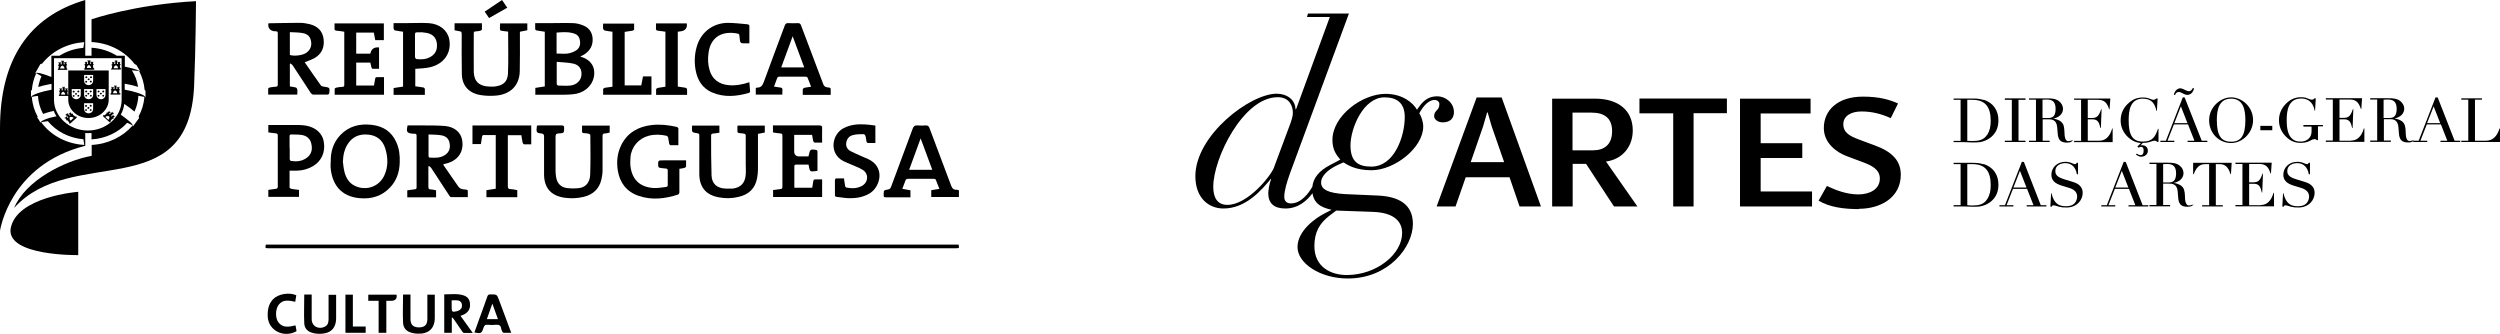
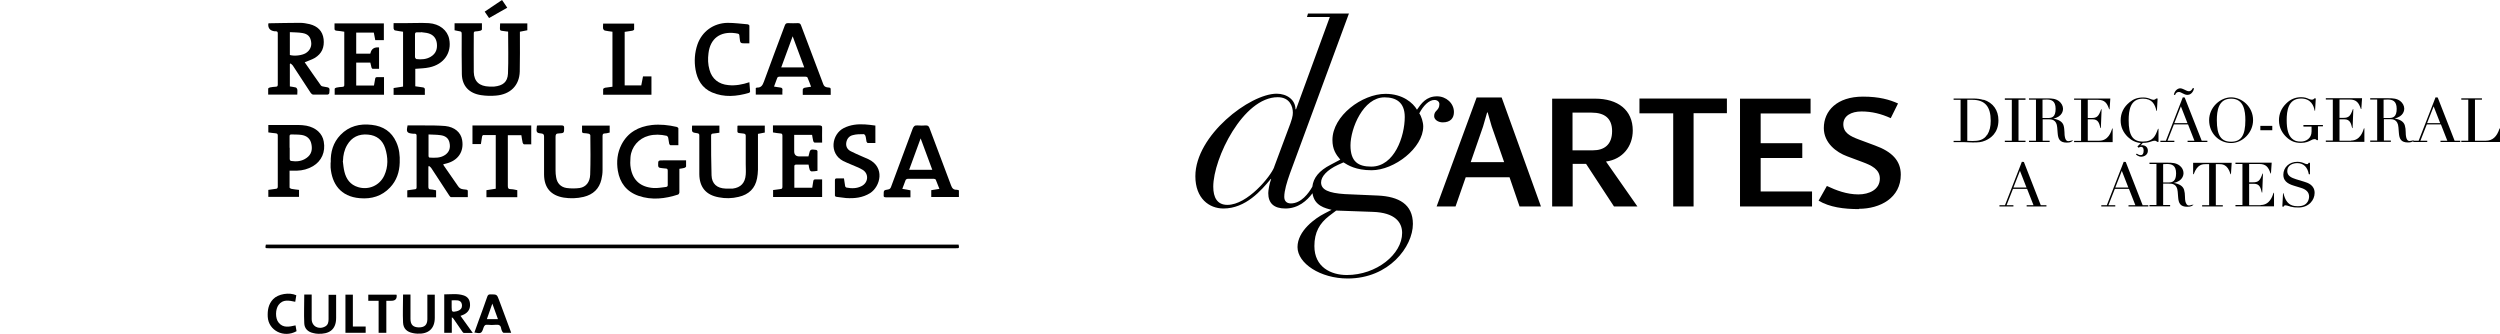
<svg xmlns="http://www.w3.org/2000/svg" id="Layer_1" viewBox="0 0 171.81 22.96">
  <path d="M138.37,12.89l.45-1.15,.45,1.15h-.9Zm.71-1.76h0s-.13-.01-.13-.01l-1.16,2.98h-.38v.09h.96v-.09h-.47l.44-1.12h.97l.44,1.12h-.47v.09h1.36v-.09h-.39l-1.16-2.97Z" />
-   <path d="M142.42,12.49l-.56-.17c-.31-.1-.61-.22-.61-.56,0-.44,.43-.55,.69-.55,.42,0,.71,.28,.79,.76h0s.08,.01,.08,.01v-.79h-.09c-.04,.08-.05,.09-.11,.09-.06,0-.11-.02-.18-.05-.11-.05-.25-.11-.49-.11-.55,0-.96,.38-.96,.89,0,.37,.22,.6,.72,.75l.49,.15c.38,.11,.56,.31,.56,.6,0,.11-.04,.66-.74,.66h0c-.31,0-.82,0-1.02-.89h-.03s-.05,.92-.05,.92h.1c.02-.06,.04-.09,.11-.09,.07,0,.17,.03,.26,.06,.03,0,.06,.02,.09,.03,.2,.05,.31,.06,.55,.06,.72,0,1.11-.52,1.11-1,0-.55-.48-.7-.71-.77" />
  <path d="M155.37,14.1h-.8v-1.47h.33c.4,0,.46,.28,.54,.6h0s.03,0,.03,0l.05-1.3h-.03c-.17,.49-.29,.6-.66,.6h-.26v-1.26h.7c.47,0,.63,.23,.77,.65h.03s.05-.74,.05-.74h-2.49v.09h.48v2.82h-.48v.09h2.65v-.93h-.03c-.08,.25-.27,.84-.89,.84" />
-   <path d="M136.57,13.68c-.24,.39-.62,.44-1,.44-.12,0-.24,0-.37-.02v-2.82s.05,0,.08,0c.08,0,.17,0,.27,0,.86,0,1.26,.46,1.26,1.44,0,.4-.07,.69-.24,.97m-.25-2.4c-.24-.07-.41-.1-.76-.1h-.24s-.02,0-.02,0c-.07,0-.15,0-.22,0h-.82v.09h.48v2.82h-.48v.09h.75l.56,.02c.4,0,.59-.01,.87-.13,.33-.14,.9-.5,.9-1.39,0-.7-.37-1.21-1.02-1.42" />
  <path d="M150.73,11.97h.03c.25-.69,.62-.69,.83-.69h.23v2.82h-.48v.09h1.42v-.09h-.48v-2.82h.23c.2,0,.58,0,.78,.69h.03s.05-.78,.05-.78h-2.65v.78Z" />
  <path d="M149.04,12.54h-.38v-1.26c.07,0,.17-.01,.27-.01,.31,0,.62,.08,.62,.64s-.26,.63-.52,.63m1.54,1.56c-.05,.01-.09,.02-.13,.02-.16,0-.21-.14-.25-.27-.02-.08-.03-.21-.03-.33,0-.17-.02-.34-.06-.47-.07-.25-.31-.41-.71-.48,.64-.13,.67-.58,.67-.67,0-.2-.1-.4-.28-.53-.23-.17-.48-.19-.82-.19h-.21s0,0,0,0c-.07,0-.13,0-.2,0h-.83v.09h.48v2.82h-.48v.09h1.42v-.09h-.48v-1.47h.41c.18,0,.55,0,.59,.55l.03,.38c.03,.42,.15,.66,.63,.66,.24,0,.32-.06,.39-.11l.04-.03h-.05s-.09,.01-.13,.02" />
  <path d="M158.36,12.49l-.56-.17c-.31-.1-.61-.22-.61-.56,0-.44,.43-.55,.69-.55,.42,0,.71,.28,.79,.76h0s.08,.01,.08,.01v-.79h-.09c-.04,.08-.05,.09-.11,.09-.06,0-.11-.02-.18-.05-.11-.05-.25-.11-.49-.11-.55,0-.96,.38-.96,.89,0,.37,.22,.6,.72,.75l.49,.15c.37,.11,.56,.31,.56,.6,0,.11-.04,.66-.74,.66h0c-.31,0-.82,0-1.02-.89h-.03s-.05,.92-.05,.92h.1c.02-.06,.04-.09,.11-.09,.07,0,.17,.03,.26,.06,.03,0,.06,.02,.09,.03,.2,.05,.31,.06,.55,.06,.72,0,1.11-.52,1.11-1,0-.55-.48-.7-.71-.77" />
  <path d="M145.37,12.89l.45-1.15,.45,1.15h-.9Zm.71-1.76h0s-.13-.01-.13-.01l-1.16,2.98h-.38v.09h.96v-.09h-.47l.44-1.12h.97l.44,1.12h-.47v.09h1.36v-.09h-.39l-1.16-2.97Z" />
  <path d="M145.19,8.83h-.03c-.08,.25-.27,.84-.89,.84h-.79v-1.47h.33c.4,0,.46,.28,.54,.6h0s.03,0,.03,0l.05-1.29h-.03c-.17,.49-.29,.6-.66,.6h-.26v-1.25h.7c.47,0,.63,.23,.77,.65h.03s.05-.74,.05-.74h-2.49v.09h.48v2.82h-.48v.09h2.65v-.93Z" />
  <path d="M140.38,6.85c.07,0,.17-.01,.27-.01,.31,0,.62,.07,.62,.64s-.26,.63-.52,.63h-.38v-1.26Zm0,1.35h.41c.18,0,.55,0,.59,.56l.03,.38c.03,.42,.15,.66,.63,.66,.24,0,.32-.06,.38-.11l.05-.04h-.06s-.09,.02-.13,.03c-.05,0-.09,.02-.13,.02-.16,0-.21-.14-.24-.27-.02-.08-.03-.2-.03-.33-.01-.17-.02-.34-.06-.47-.07-.25-.31-.41-.71-.48,.64-.13,.67-.58,.67-.67,0-.2-.11-.4-.28-.53-.23-.17-.48-.19-.82-.19h-.21s0,0,0,0c-.07,0-.13,0-.2,0h-.83v.09h.48v2.82h-.48v.09h1.42v-.09h-.48v-1.47Z" />
  <polygon points="139.2 9.67 138.72 9.67 138.72 6.86 139.2 6.86 139.2 6.76 137.78 6.76 137.78 6.86 138.26 6.86 138.26 9.67 137.78 9.67 137.78 9.76 139.2 9.76 139.2 9.67" />
  <path d="M136.57,9.25c-.24,.39-.62,.44-1,.44-.12,0-.24,0-.37-.01v-2.82s.05,0,.08,0c.08,0,.17,0,.27,0,.86,0,1.26,.46,1.26,1.44,0,.4-.07,.69-.24,.97m-.25-2.4c-.24-.07-.41-.1-.76-.1h-.24s-.02,0-.02,0c-.08,0-.15,0-.22,0h-.82v.09h.48v2.82h-.48v.09h.75l.56,.02c.4,0,.59-.01,.87-.13,.33-.14,.9-.5,.9-1.39,0-.7-.37-1.21-1.02-1.42" />
  <path d="M171.78,8.83c-.19,.58-.49,.84-.94,.84h-.75v-2.82h.48v-.09h-1.42v.09h.48v2.82h-.48v.09h2.66v-.93h-.03Z" />
  <path d="M166.8,8.46l.45-1.15,.45,1.15h-.9Zm-2.61-.35h-.38v-1.26c.07,0,.17-.01,.28-.01,.31,0,.62,.08,.62,.64s-.26,.63-.52,.63m3.32-1.41h0s-.13-.01-.13-.01l-1.16,2.98h-.34v-.02s-.02,0-.02,0c-.05,0-.09,.01-.13,.02-.05,0-.09,.02-.13,.02-.16,0-.21-.14-.24-.27-.02-.08-.03-.21-.03-.33,0-.17-.02-.34-.06-.47-.07-.25-.31-.41-.71-.48,.64-.13,.67-.58,.67-.67,0-.2-.11-.4-.28-.53-.23-.17-.48-.19-.82-.19h-.21s0,0,0,0c-.07,0-.13,0-.2,0h-.83v.09h.48v2.82h-.48v.09h1.42v-.09h-.48v-1.47h.41c.18,0,.55,0,.59,.56l.03,.38c.03,.42,.15,.66,.63,.66,.21,0,.3-.05,.36-.09v.06h.96v-.09h-.47l.44-1.12h.97l.44,1.12h-.47v.09h1.36v-.09h-.39l-1.16-2.97Z" />
  <path d="M149.49,6.5c.03-.08,.1-.18,.25-.18,.08,0,.15,.04,.23,.08l.04,.02c.1,.05,.19,.1,.32,.1,.32,0,.44-.35,.45-.44v-.02s-.09,0-.09,0h0s-.08,.21-.26,.21c-.09,0-.19-.05-.29-.1l-.04-.02c-.09-.04-.18-.08-.27-.08-.17,0-.38,.16-.43,.43v.02s.09,0,.09,0h0Z" />
  <path d="M153.33,6.78c.88,0,.98,.85,.98,1.48,0,1.05-.29,1.48-.98,1.48s-.98-.43-.98-1.48c0-.63,.1-1.48,.98-1.48m0,3.05c.8,0,1.51-.73,1.51-1.57,0-.94-.78-1.57-1.51-1.57s-1.51,.67-1.51,1.57,.68,1.57,1.51,1.57" />
  <path d="M147.14,9.82l-.25,.25,.08,.08h.01s.08-.06,.16-.06c.12,0,.18,.09,.18,.26,0,.21-.07,.31-.2,.31-.13,0-.21-.06-.27-.1h-.01s-.05,.07-.05,.07h.01s.18,.14,.34,.14c.23,0,.47-.14,.47-.41,0-.31-.27-.38-.37-.38-.05,0-.1,0-.14,.02l.16-.18h.01c.26,0,.44-.05,.58-.1,.09-.03,.16-.05,.22-.05,.1,0,.14,.04,.18,.08h0s.09,0,.09,0v-.9h-.03s-.02,.04-.03,.07c-.15,.4-.3,.81-1.01,.81s-.98-.44-.98-1.46c0-.69,.11-1.49,.98-1.49,.64,0,.83,.4,.93,.84h.03s.05-.85,.05-.85h-.1s-.07,.09-.18,.09c-.07,0-.14-.03-.22-.06-.12-.05-.27-.1-.49-.1-.44,0-.69,.13-.93,.32-.41,.33-.62,.75-.62,1.26,0,.44,.17,.82,.5,1.14,.25,.24,.55,.38,.88,.41" />
  <path d="M158.31,8.7h.55v.33c0,.48-.38,.7-.73,.7-.29,0-.44-.05-.61-.2-.25-.22-.37-.63-.37-1.27s.1-1.49,.99-1.49c.69,0,.88,.52,.93,.84h.03s.05-.85,.05-.85h-.1c-.04,.05-.07,.09-.18,.09-.08,0-.14-.03-.22-.06-.11-.05-.25-.11-.51-.11-.39,0-.73,.14-1.02,.43-.33,.32-.5,.71-.5,1.16,0,.54,.27,.92,.5,1.14,.3,.29,.6,.41,1.01,.41,.34,0,.54-.1,.69-.18,.09-.05,.17-.08,.24-.08,.08,0,.1,.01,.16,.07h0s.08,0,.08,0v-.95h.34v-.09h-1.34v.09Z" />
  <rect x="155.34" y="8.65" width=".82" height=".3" />
  <path d="M149.88,7.31l.45,1.15h-.9l.45-1.15Zm-.45,2.36h-.47l.44-1.12h.97l.44,1.12h-.47v.09h1.36v-.09h-.39l-1.17-2.97h0s-.13-.01-.13-.01l-1.16,2.98h-.38v.09h.96v-.09Z" />
  <path d="M161.58,9.67h-.8v-1.47h.33c.4,0,.46,.28,.54,.6h0s.03,0,.03,0l.05-1.3h-.03c-.17,.49-.29,.6-.66,.6h-.26v-1.26h.7c.47,0,.63,.23,.77,.65h.03s.05-.74,.05-.74h-2.49v.09h.48v2.82h-.48v.09h2.65v-.93h-.03c-.08,.25-.27,.84-.89,.84" />
  <path d="M91.83,14.47l-.5,.38c-.64,.5-1,1.11-1,2.06,0,1.45,1.14,1.99,2.23,1.99,2.04,0,3.8-1.43,3.8-2.89,0-.73-.48-1.4-2.02-1.45l-2.52-.09Zm.98-4.48c0,1.13,.54,1.46,1.43,1.46,1.59,0,2.3-2.08,2.3-3.41,0-1.02-.61-1.35-1.39-1.35-1.46,0-2.34,2.13-2.34,3.31m-.11-9.06l-4.05,10.98c-.21,.59-.39,1.18-.39,1.61,0,.28,.16,.45,.45,.45,.71,0,1.22-.69,1.48-1.15,.07-.61,.46-1.1,1.26-1.51l.66-.35c-.3-.35-.54-.71-.54-1.35,0-1.66,2.04-3.17,3.65-3.17,1.18,0,1.89,.62,2.16,1.09,.29-.42,.63-.92,1.38-.92,.62,0,1.16,.47,1.16,1.08,0,.41-.23,.71-.77,.71-.32,0-.59-.19-.59-.43,0-.42,.36-.36,.36-.83,0-.14-.12-.28-.34-.28-.38,0-.77,.4-1.04,.92,.14,.19,.27,.61,.27,.9,0,1.47-1.98,3.01-3.55,3.01-1.09,0-1.63-.35-1.93-.54l-.38,.17c-.75,.35-1.16,.8-1.16,1.21,0,.5,.52,.73,1.63,.8l2.29,.1c1.41,.07,2.39,.59,2.39,1.95,0,1.56-1.64,3.75-4.48,3.75-1.88,0-3.45-1.04-3.45-2.16s1.23-1.99,1.84-2.3l.5-.26c-.43-.11-1.19-.27-1.31-1.14-.38,.51-.98,1.05-1.86,1.05-.79,0-1.18-.36-1.18-1.06,0-.16,.07-.64,.2-.97h-.03c-.64,.78-1.72,2.03-3.25,2.03-.98,0-1.93-.69-1.93-2.22,0-2.81,3.75-5.67,5.59-5.67,.71,0,1.29,.43,1.29,1.07h.04l2.32-6.34h-1.57l.07-.24h2.84Zm-5.14,10.55l.95-2.55c.29-.74,.34-.97,.34-1.2,0-.4-.2-1.06-1.04-1.06-2.38,0-4.43,4.21-4.43,6.15,0,.74,.27,1.25,.97,1.25,1.38,0,2.98-1.96,3.22-2.6" />
  <path d="M108.07,10.33v-2.59h1.31c.88,0,1.41,.38,1.41,1.27,0,.95-.56,1.32-1.31,1.32h-1.41Zm-1.41,3.86h1.42v-2.93h.92l1.92,2.93h1.61l-2.16-3.09c1.15-.15,1.84-1.05,1.84-2.13,0-1.41-1.02-2.19-2.59-2.19h-2.95v7.41Zm-7.93,0h1.3l.7-2.01h3.01l.69,2.01h1.47l-2.7-7.49h-1.72l-2.75,7.49Zm2.34-3.04l.85-2.45,.28-.97h.04l.27,.94,.86,2.47h-2.3Zm13.91,3.04h1.41V7.78h2.29v-1.01h-6.01v1.02h2.32v6.39Zm4.6,0h4.95v-1.03h-3.53v-2.3h2.86v-1.02h-2.86v-2.04h3.43v-1.02h-4.85v7.41Zm8.17,.16c1.46,0,2.88-.75,2.88-2.35,0-.96-.61-1.58-1.77-2l-1.1-.41c-.62-.23-1.08-.47-1.08-1.05s.54-.88,1.25-.88,1.35,.16,2.01,.46l.5-1.01c-.58-.26-1.29-.47-2.41-.47-1.78,0-2.69,.97-2.69,2.16,0,1.02,.86,1.67,1.6,1.94l1.07,.4c.59,.22,1.18,.49,1.18,1.13,0,.77-.75,1.09-1.47,1.09-.81,0-1.53-.28-2.17-.58l-.57,1.01c.76,.45,1.72,.58,2.78,.58" />
  <path d="M18.27,16.81h47.61c.05,.25,.04,.25-.19,.25H18.46c-.24,0-.24,0-.19-.25" />
-   <path d="M38.26,3.68c.26,0,.51,.03,.75,0,.21-.03,.42-.11,.59-.22,.26-.17,.31-.45,.24-.74-.05-.26-.24-.39-.49-.45-.36-.09-.72-.06-1.1-.03v1.45Zm0,.57c0,.55,0,1.04,0,1.53,0,.03,.07,.1,.1,.1,.28,0,.56,.03,.84,0,.43-.05,.73-.35,.76-.72,.03-.41-.15-.7-.57-.79-.36-.08-.73-.08-1.13-.12m-1.47,2.28v-.49c.21-.03,.43-.07,.65-.1V2.18c-.18-.03-.35-.06-.52-.08-.12-.01-.15-.07-.14-.17,0-.11,0-.21,0-.34h.97c.55,0,1.11-.02,1.66,0,.24,.01,.49,.08,.7,.17,.42,.18,.62,.53,.62,.97,0,.48-.24,.82-.66,1.06-.03,.02-.06,.03-.09,.04-.03,.01-.05,.03-.1,.05,.05,.02,.07,.03,.1,.04,.65,.2,.97,.74,.83,1.38-.14,.65-.7,1.12-1.46,1.18-.4,.04-.8,.03-1.21,.03-.45,0-.9,0-1.37,0" />
  <path d="M29.45,9.23c0,.53,0,1.02,0,1.51,0,.03,.04,.09,.07,.09,.36,.02,.73,.04,1.05-.17,.32-.21,.4-.51,.32-.86-.07-.32-.3-.47-.62-.51-.26-.04-.53-.03-.83-.05m-1.44-.62c.37,0,.75,0,1.13,0,.49,0,.98,0,1.47,.04,.65,.07,1.07,.44,1.16,.96,.14,.8-.28,1.42-1.1,1.62-.06,.02-.12,.03-.2,.05,.02,.03,.03,.06,.04,.09,.32,.47,.65,.93,.97,1.4,.09,.14,.19,.21,.37,.23,.35,.05,.31-.02,.31,.34v.2c-.4,0-.78,0-1.15,0-.04,0-.1-.07-.13-.12-.41-.63-.82-1.26-1.23-1.88-.04-.06-.1-.1-.15-.14-.02,.01-.03,.02-.05,.03v.55c0,.28,0,.55,0,.83,0,.13,.02,.2,.18,.2,.11,0,.23,.04,.35,.06v.48h-1.98v-.48c.17-.02,.33-.05,.5-.07,.1,0,.14-.04,.14-.14,0-1.18,0-2.36,0-3.54,0-.09-.03-.14-.13-.14-.04,0-.08,0-.12,0-.42-.04-.47-.12-.37-.56" />
  <path d="M19.92,2.21v1.57c.31,.09,.82,.03,1.08-.12,.29-.17,.44-.47,.38-.8-.05-.33-.22-.53-.6-.59-.28-.05-.56-.04-.86-.06m0,2.2v1.53c.14,.02,.27,.04,.4,.07,.05,.01,.1,.08,.11,.13,.02,.11,0,.23,0,.36h-2c0-.13,0-.26,0-.4,0-.04,.07-.08,.12-.09,.13-.03,.26-.04,.4-.05,.1,0,.14-.04,.14-.15,0-1.17,0-2.35,0-3.52,0-.1-.04-.14-.14-.14-.03,0-.06,0-.09,0q-.47-.07-.42-.53s.03-.02,.04-.02c.71-.01,1.43-.03,2.14-.03,.22,0,.44,.04,.66,.09,.55,.14,.89,.47,.96,1.03,.06,.55-.11,1-.62,1.3-.21,.12-.45,.19-.68,.29,.36,.52,.73,1.06,1.11,1.59,.04,.06,.15,.08,.23,.09,.39,.06,.39,.06,.35,.44,0,.04-.07,.1-.11,.1-.33,0-.67,.01-1,0-.06,0-.13-.06-.17-.12-.41-.63-.82-1.26-1.23-1.88-.04-.06-.11-.1-.16-.14-.01,.01-.03,.02-.04,.04" />
  <path d="M23.56,11.07c.03,.24,.05,.49,.11,.73,.12,.5,.4,.9,.94,1.06,.73,.22,1.48-.11,1.8-.8,.28-.61,.26-1.25,.06-1.88-.18-.55-.58-.88-1.18-.93-.63-.06-1.12,.18-1.43,.71-.2,.34-.28,.71-.29,1.1m-.84,.1c-.02-.71,.16-1.36,.67-1.89,.58-.6,1.32-.79,2.15-.69,.79,.09,1.36,.47,1.68,1.18,.21,.45,.26,.93,.24,1.42-.02,.64-.21,1.23-.67,1.71-.56,.59-1.27,.8-2.07,.73-1.34-.11-1.92-1-2.01-2.11,0-.11,0-.22,0-.34" />
  <path d="M47.15,11.02c0,.15,0,.29,0,.42,0,.04-.07,.08-.12,.1-.1,.03-.22,.04-.34,.06v.74c0,.29,0,.58,0,.88,0,.05-.05,.14-.09,.15-.89,.29-1.8,.4-2.71,.09-.84-.29-1.29-.9-1.43-1.73-.1-.62-.04-1.23,.26-1.81,.43-.82,1.15-1.22,2.08-1.33,.57-.06,1.14,0,1.7,.13,.05,.01,.12,.07,.12,.1,0,.38,0,.76,0,1.16-.19,0-.37,0-.54,0-.03,0-.08-.06-.09-.1-.03-.14-.04-.28-.07-.42-.01-.05-.07-.12-.11-.13-.41-.09-.82-.11-1.23,0-.69,.18-1.19,.76-1.25,1.47-.02,.26-.03,.52,.02,.77,.15,.83,.68,1.29,1.56,1.35,.28,.02,.57-.04,.85-.07,.1-.01,.14-.06,.13-.16,0-.32,0-.64,0-.96,0-.11-.04-.15-.15-.15-.12,0-.23-.03-.35-.04-.12-.01-.16-.07-.16-.19,0-.33,0-.33,.35-.33h1.58Z" />
  <path d="M62.48,11.67h1.59c-.27-.74-.54-1.46-.8-2.16-.26,.7-.52,1.42-.79,2.16m3.42,1.41v.46h-1.9v-.47c.18-.03,.36-.06,.56-.09-.08-.21-.16-.42-.25-.63-.01-.03-.08-.06-.12-.06-.61,0-1.22,0-1.82,0-.04,0-.11,.04-.13,.08-.08,.2-.15,.4-.23,.61,.2,.03,.38,.06,.56,.1v.48h-.48c-.4,0-.81,0-1.21,0-.11,0-.17-.03-.15-.15,0-.01,0-.02,0-.03,0-.3,0-.31,.31-.36,.11-.02,.15-.07,.19-.16,.49-1.34,1-2.67,1.49-4.01,.07-.18,.15-.25,.35-.23,.18,.02,.38,.01,.56,0,.13,0,.19,.04,.24,.16,.49,1.32,1,2.64,1.49,3.96,.07,.19,.16,.31,.38,.3,.05,0,.1,.02,.16,.04" />
  <path d="M54.48,2.48c-.25,.69-.52,1.41-.79,2.15h1.58c-.27-.73-.54-1.46-.8-2.15m-1.27,3.47c.15,.02,.27,.05,.39,.06,.15,.01,.21,.07,.18,.21-.01,.09,0,.18,0,.28h-1.83v-.45s.06-.03,.08-.03c.3,.01,.39-.17,.48-.41,.47-1.29,.95-2.57,1.43-3.85,.05-.13,.1-.18,.25-.17,.22,.01,.43,.01,.65,0,.13,0,.18,.04,.22,.15,.51,1.35,1.02,2.7,1.53,4.05,.05,.12,.11,.18,.25,.21,.27,.04,.26-.01,.26,.29v.23h-1.92c0-.13-.01-.26,0-.38,0-.04,.08-.1,.13-.11,.13-.03,.27-.04,.44-.07-.08-.22-.16-.43-.25-.64-.01-.03-.09-.05-.13-.05-.6,0-1.2,0-1.81,0-.05,0-.12,.04-.13,.07-.08,.2-.15,.4-.23,.62" />
  <path d="M47.57,8.63h1.87v.49c-.15,.02-.29,.05-.44,.06-.09,0-.13,.05-.13,.14,0,.91,0,1.82,.03,2.73,.02,.58,.37,.89,.97,.91,.16,0,.33,.01,.49,0,.55-.07,.85-.39,.89-.96,.02-.24,0-.48,0-.72,0-.64,0-1.28,0-1.92,0-.1-.01-.16-.14-.18-.53-.07-.42,.03-.43-.49,0-.02,0-.03,.02-.06h1.86v.48c-.15,.03-.31,.06-.47,.09,0,.06,0,.12,0,.18,0,.77,0,1.53,0,2.29,0,.2-.03,.39-.06,.58-.13,.69-.56,1.12-1.27,1.28-.45,.11-.91,.12-1.36,.03-.89-.16-1.33-.7-1.34-1.59,0-.88,0-1.75,0-2.63,0-.09,0-.16-.12-.18-.4-.06-.4-.06-.38-.46,0-.03,0-.05,.02-.09" />
  <path d="M40.02,8.63h1.88v.48c-.1,.02-.21,.06-.33,.06-.13,0-.16,.06-.16,.18,0,.78,0,1.56,0,2.34,0,.22-.03,.44-.08,.65-.15,.63-.56,1.03-1.22,1.19-.46,.11-.92,.12-1.37,.05-.89-.15-1.34-.68-1.35-1.58,0-.87,0-1.74,0-2.61,0-.15-.04-.2-.2-.22-.33-.03-.35-.08-.29-.54,.04,0,.1-.01,.14-.01,.52,0,1.04,0,1.56,0,.13,0,.17,.04,.17,.16,0,.36,0,.37-.37,.39-.18,0-.22,.07-.22,.23,0,.77,0,1.54,0,2.31,0,.16,.01,.32,.04,.47,.06,.4,.31,.68,.72,.74,.29,.04,.61,.04,.9,0,.43-.07,.7-.4,.72-.92,.03-.9,.02-1.8,.01-2.7,0-.04-.06-.1-.11-.11-.11-.03-.22-.03-.33-.04-.1,0-.14-.05-.13-.15,0-.12,0-.23,0-.36" />
  <path d="M34.91,2.17s-.07,0-.11-.01c-.51-.09-.45,.06-.43-.55h1.87v.47c-.16,.03-.32,.06-.51,.1v.21c0,.84,.01,1.69-.01,2.53-.03,.96-.65,1.57-1.64,1.65-.34,.03-.68,.02-1.01-.03-.83-.12-1.31-.63-1.33-1.44-.02-.89-.01-1.79-.01-2.68,0-.25,0-.25-.25-.29-.08-.01-.16-.03-.24-.05v-.48h1.88c0,.14,0,.28,0,.42,0,.03-.06,.08-.1,.09-.11,.03-.23,.04-.34,.05-.09,0-.12,.04-.12,.13,0,.89-.01,1.78,0,2.66,.02,.66,.39,.98,1.07,1,.11,0,.22,0,.33,0,.6-.06,.92-.31,.95-.89,.04-.95,.01-1.91,.01-2.87" />
  <path d="M55.56,11.31c-.3,0-.58,0-.86,0-.04,0-.11,.05-.11,.08,0,.5,0,1,0,1.51h1.23c.03-.15,.05-.3,.07-.44,.01-.09,.05-.14,.16-.13,.14,0,.29,0,.45,0v1.21h-3.37v-.48c.16-.02,.33-.05,.5-.07,.1,0,.14-.04,.14-.15,0-1.17,0-2.35,0-3.52,0-.11-.04-.15-.15-.15-.16-.01-.32-.04-.5-.07v-.48c.07,0,.12,0,.18,0,1,0,2,0,3,0,.17,0,.21,.05,.2,.2-.01,.32,0,.64,0,.98-.18,0-.35,0-.51,0-.04,0-.09-.06-.1-.1-.04-.14-.05-.29-.08-.43h-1.23v1.13q0,.35,.36,.35h.62c.01-.05,.02-.09,.03-.12,.08-.36,.1-.39,.49-.33,.04,0,.1,.06,.1,.1,0,.43,0,.85,0,1.28,0,.02,0,.06,0,.06-.13,.02-.27,.04-.4,.04-.04,0-.11-.05-.13-.1-.04-.11-.06-.23-.08-.36" />
  <path d="M23.66,2.18c-.19-.03-.36-.06-.53-.07-.12-.01-.15-.07-.14-.17,0-.1,0-.21,0-.33h3.39v1.15h-.59c-.03-.17-.06-.34-.1-.52h-1.21v1.45h.96s.02-.02,.02-.04q.1-.44,.59-.39v1.47c-.14,0-.29,0-.44,0-.03,0-.07-.06-.08-.09-.03-.11-.05-.22-.08-.34h-.97v1.58h1.22c.03-.15,.06-.3,.08-.45,.01-.09,.04-.13,.14-.13,.15,0,.3,0,.47,0v1.21h-3.39c0-.14,0-.27,0-.4,0-.04,.07-.08,.12-.09,.13-.03,.26-.04,.4-.05,.11,0,.15-.05,.14-.16,0-.37,0-.74,0-1.11V2.18Z" />
  <path d="M19.91,10.16c0,.26,0,.52,0,.77,0,.05,.05,.13,.08,.13,.38,.06,.75,.03,1.07-.2,.35-.24,.42-.58,.34-.96-.07-.37-.32-.58-.7-.63-.22-.03-.45-.02-.68-.03-.11,0-.12,.06-.12,.14,0,.26,0,.52,0,.77m0,1.58c0,.4,0,.78,0,1.16,0,.03,.08,.08,.13,.09,.17,.03,.34,.05,.52,.07v.48h-2.11v-.48c.16-.02,.32-.05,.49-.07,.1,0,.16-.04,.16-.15,0-1.17,0-2.35,0-3.52,0-.11-.05-.14-.16-.15-.16-.01-.32-.04-.49-.06v-.51c.69,0,1.37,0,2.06,0,.19,0,.38,.02,.56,.05,.66,.13,1.1,.54,1.19,1.09,.13,.71-.15,1.34-.74,1.69-.34,.2-.71,.3-1.11,.31-.16,0-.31,0-.49,0" />
  <path d="M28.93,2.2s0,.01,0,.02c-.09,0-.18,0-.26,0-.11,0-.15,.03-.15,.15,0,.51,0,1.03,0,1.55,0,.05,.06,.13,.1,.14,.34,.04,.68,.02,.98-.16,.37-.22,.47-.55,.42-.94-.05-.34-.24-.57-.58-.67-.17-.05-.34-.05-.51-.08m.25,4.31h-2.13v-.47c.21-.03,.43-.07,.65-.1V2.18c-.19-.03-.37-.05-.55-.09-.04,0-.09-.07-.1-.12-.01-.12,0-.23,0-.38h.79c.54,0,1.09-.03,1.63,0,.74,.05,1.28,.49,1.4,1.09,.19,.94-.36,1.74-1.36,1.95-.31,.07-.63,.07-.97,.1v1.2c.17,.02,.33,.05,.49,.07,.12,.01,.18,.06,.17,.18-.01,.1,0,.2,0,.32" />
  <path d="M58,12.26c.03,.19,.05,.35,.08,.52,0,.04,.05,.1,.09,.11,.36,.07,.71,.07,1.04-.1,.46-.23,.52-.83,.09-1.11-.25-.16-.54-.25-.82-.38-.18-.08-.37-.15-.54-.24-.98-.52-.78-1.84,.05-2.26,.46-.23,.94-.28,1.45-.25,.24,.01,.47,.05,.72,.08v1.2c-.17,0-.34,0-.51,0-.04,0-.09-.06-.1-.1-.03-.13-.03-.26-.07-.38-.01-.05-.08-.13-.12-.13-.25,0-.52,0-.76,.07-.25,.06-.4,.26-.44,.51-.04,.26,.07,.47,.3,.59,.24,.13,.5,.23,.76,.35,.15,.07,.31,.13,.46,.2,1.16,.55,.83,1.87,.12,2.33-.51,.32-1.08,.38-1.66,.34-.22-.02-.43-.06-.64-.08-.1-.01-.13-.06-.12-.15,0-.33,0-.66,0-.99,0-.1,.04-.13,.13-.13,.15,0,.3,0,.47,0" />
  <path d="M51.5,2.98h-.24c-.39,0-.39,0-.43-.38-.03-.29,0-.27-.3-.32-1.04-.14-1.72,.37-1.84,1.38-.05,.38-.04,.76,.07,1.14,.17,.62,.63,.99,1.3,1.05,.49,.05,.96-.04,1.44-.2,.02,.22,.04,.43,.05,.64,0,.03-.04,.08-.07,.09-.85,.25-1.71,.33-2.55-.03-.69-.3-1.01-.88-1.13-1.56-.1-.59-.06-1.17,.13-1.73,.31-.89,1.09-1.47,2.07-1.49,.46,0,.92,.06,1.38,.1,.04,0,.12,.06,.12,.09,0,.4,0,.81,0,1.23" />
  <path d="M36.53,9.92c-.17,0-.34,0-.51,0-.04,0-.09-.07-.1-.11-.04-.17-.06-.34-.09-.52h-.93v.19c0,1.1,0,2.2,0,3.3,0,.16,.04,.22,.21,.22,.14,0,.29,.04,.44,.07v.48h-2.12v-.48c.21-.03,.42-.06,.64-.1v-3.69c-.28,0-.57,0-.86,0-.03,0-.07,.06-.08,.1-.03,.17-.05,.34-.08,.52h-.58v-1.28h4.04v1.29Z" />
  <path d="M42.09,2.18c-.19-.03-.36-.04-.52-.08-.05-.01-.11-.08-.12-.12-.02-.12,0-.23,0-.36h2.13c0,.13,0,.26,0,.4,0,.04-.07,.08-.12,.09-.17,.03-.34,.05-.53,.08v3.68h1.14c.04-.2,.08-.41,.12-.62h.58v1.26h-3.32c0-.13,0-.26,0-.38,0-.04,.08-.09,.13-.1,.17-.03,.33-.05,.51-.07V2.18Z" />
-   <path d="M47.2,1.61q.06,.47-.4,.54c-.07,.01-.14,.02-.22,.03v3.77c.15,.02,.31,.05,.47,.07,.12,.01,.18,.06,.17,.18,0,.1,0,.2,0,.32h-2.13c0-.13,0-.26,0-.38,0-.04,.08-.09,.12-.1,.17-.03,.34-.05,.52-.08V2.18c-.18-.02-.34-.06-.51-.07-.11-.01-.15-.06-.14-.17s0-.21,0-.33h2.12Z" />
  <path d="M31.04,20.64v.49c0,.31,.04,.33,.35,.26,.07-.02,.13-.04,.19-.08,.16-.1,.19-.25,.16-.41-.03-.16-.15-.25-.32-.26-.12-.01-.24,0-.38,0m.61,1.07c.28,.38,.55,.76,.84,1.17-.23,0-.42,0-.61,0-.04,0-.09-.06-.12-.11-.19-.28-.38-.55-.57-.83-.03-.05-.07-.1-.14-.13v1.06h-.52v-2.64c.45,0,.9-.07,1.33,.07,.28,.09,.42,.29,.44,.57,.03,.33-.1,.58-.41,.74-.07,.04-.16,.06-.25,.1" />
  <path d="M33.84,20.85c-.13,.38-.25,.73-.38,1.08h.76c-.13-.36-.25-.7-.39-1.08m-1.23,2.01c.09-.24,.17-.49,.26-.73,.21-.58,.43-1.16,.63-1.75,.04-.11,.09-.15,.21-.15,.45,0,.45,0,.6,.4,.26,.69,.51,1.38,.77,2.07,.02,.05,.03,.09,.06,.17-.18,0-.35,0-.52,0-.03,0-.07-.05-.09-.08-.04-.07-.07-.15-.08-.22-.03-.2-.14-.27-.35-.25-.19,.02-.39,.02-.58,0-.17-.02-.23,.06-.28,.2-.13,.4-.17,.42-.64,.33" />
  <path d="M20.91,20.24h.51v.19c0,.5,0,1,0,1.5,0,.49,.47,.75,.92,.51,.21-.11,.24-.31,.24-.51,0-.49,0-.99,0-1.48v-.19h.52v.44c0,.38,0,.76,0,1.15,0,.85-.53,1.11-1.22,1.09-.12,0-.23-.02-.35-.05-.38-.08-.61-.32-.62-.68-.03-.64,0-1.29,0-1.95" />
  <path d="M29.36,20.25h.52v1.59c0,.74-.43,1.13-1.2,1.09-.1,0-.21-.02-.31-.04-.4-.08-.65-.3-.67-.72-.03-.64,0-1.28,0-1.93h.51v.19c0,.49,0,.99,0,1.48,0,.41,.18,.58,.57,.59,.4,0,.58-.17,.59-.55,0-.51,0-1.01,0-1.52v-.19" />
  <path d="M20.36,20.31c-.02,.14-.05,.28-.07,.43-.43-.09-.85-.19-1.15,.22-.22,.31-.23,.91,0,1.2,.31,.4,.74,.3,1.17,.2,.02,.14,.05,.27,.07,.4-.87,.49-1.93-.04-1.98-.99-.02-.44,.04-.86,.37-1.21,.34-.36,1.11-.49,1.59-.27" />
  <path d="M27.24,20.25s.02,.03,.02,.03q.04,.39-.36,.39h-.35v2.2h-.53v-2.2h-.71v-.42h1.92Z" />
  <polygon points="24.25 22.44 25.13 22.44 25.13 22.87 23.74 22.87 23.74 20.25 24.25 20.25 24.25 22.44" />
  <path d="M34.5,0c.12,.18,.24,.34,.36,.53-.41,.24-.82,.47-1.25,.71-.1-.15-.2-.29-.3-.44,.4-.27,.79-.53,1.19-.8" />
-   <path d="M10,6.66s-.02,.03-.03,.03c.02-.02,0-.05-.01-.06-.14-.17-.79-.36-1.35-.46h-.04v-.41s.03,0,.05,0c.33,.06,.63,.13,.87,.21-.06-.41-.21-.8-.43-1.14,.02,0,.46,.04,.5,.05,.21,.4,.34,.84,.38,1.3,.03,.02,.05,.05,.06,.07v.4Zm-.44,1.45s-.34,.47-.35,.48c0,0-.03,.05-.05,.06,0,.02-.03,.04-.07,.04,.01,0,.08,0,.02-.12-.06-.12-.35-.36-.81-.69,.13-.23,.21-.48,.24-.74,.28,.19,.52,.37,.7,.53,.16-.34,.25-.71,.27-1.09,.03,0,.38,.07,.41,.08-.03,.48-.17,.93-.39,1.33,.03,.05,.03,.09,.01,.12m-5.14,.24c-.42-.38-.69-.91-.69-1.49h0s0-2.86,0-2.86h4.65v2.86c0,.58-.26,1.11-.68,1.49-.42,.38-1,.62-1.64,.62s-1.22-.24-1.64-.62m-1.57,.05s.43-.08,.46-.07c.57,.69,1.45,1.16,2.44,1.24l.06,.39c-1.24-.07-2.31-.67-2.96-1.56m-.06,0s-.21-.33-.21-.33c0,0,0,0,0,0,0-.02,.01-.04,.03-.05-.23-.41-.37-.87-.4-1.36,.03-.02,.39-.08,.42-.07,.02,.44,.15,.86,.35,1.24,.13-.05,.27-.09,.41-.13,.1-.03,.21-.05,.32-.08,.05,.13,.11,.25,.19,.37-.13,.03-.27,.06-.39,.09-.24,.06-.59,.19-.67,.29,0,0-.02,.03,0,.05-.02,0-.04-.02-.04-.03m-.61-1.77s-.03,.04-.01,.06c0,0-.03-.02-.03-.03v-.4s0,0,0,0c0-.02,.03-.05,.06-.07,.03-.41,.14-.8,.3-1.15,.02,0,.33,.19,.36,.21-.1,.23-.18,.48-.22,.74h0c.24-.08,.54-.15,.87-.21,.01,0,.02,0,.04,0v.4s-.01,0-.02,0c-.32,.06-.65,.14-.92,.23h0s-.05,.02-.07,.03c-.1,.04-.18,.07-.25,.11-.03,.01-.05,.03-.07,.04-.02,.02-.04,.03-.05,.05m.27-1.62l.34-.6s0,0,0,0c.03-.02,.07-.03,.12-.03,.66-.84,1.71-1.41,2.9-1.48l-.06,.39c-.61,.05-1.17,.24-1.64,.54h-.56v1.46c-.46-.18-.82-.29-.99-.29-.05,0-.1,0-.12,.08,0-.03,0-.05,0-.06M6.29,1.33v1.56c1.22,.06,2.3,.64,2.96,1.51,.05,.02,.09,.04,.12,.06,0,0,0,0,0,0,0,.01,.23,.38,.24,.4,.01,.02,0,.04-.03,.05,.01,0,.03-.02,0-.04-.18-.09-.53-.19-1-.29v-.75h-.55c-.5-.31-1.09-.51-1.74-.55v.55h-.43V0C1.97,1.14,0,4.11,0,8.81v7.05s.65-4.53,5.86-5.84h0v-.88c.07,0,.14,.01,.21,.01,.08,0,.15,0,.22-.01v.44c.98-.06,1.86-.49,2.45-1.14,.04,0,.36,.17,.38,.18-.67,.77-1.68,1.28-2.82,1.34v.75c-1.84,.33-4.54,1.68-5.33,3.58,3.95-4.38,12.01-.15,12.37-8.39,.11-2.61,.13-5.82,.13-5.82-4.21,.22-7.16,1.24-7.16,1.24m.94,5.2c0,.2-.18,.3-.31,.3s-.31-.1-.31-.3v-.4h.62v.4Zm-.85-.97c0,.2-.17,.3-.31,.3s-.31-.1-.31-.3v-.4h.62v.4Zm0,1.94c0,.2-.17,.3-.31,.3s-.31-.1-.31-.3v-.4h.62v.4Zm-.85-.97c0,.2-.18,.3-.31,.3s-.31-.1-.31-.3v-.4h.62v.4Zm.23-.4h.62v.4c0,.2-.17,.3-.31,.3s-.31-.1-.31-.3v-.4Zm-1.09-1.28v2.01c0,.33,.14,.65,.41,.89,.26,.24,.61,.37,.98,.37s.72-.13,.98-.37c.26-.24,.41-.55,.41-.89v-2.01h-2.78Zm1.49,.47s.03-.07,.07-.07,.07,.03,.07,.07-.03,.06-.07,.06-.07-.03-.07-.06m-.16,.14s.03-.06,.07-.06,.07,.03,.07,.06-.03,.06-.07,.06-.07-.03-.07-.06m-.16-.14s.03-.07,.07-.07c.04,0,.07,.03,.07,.07s-.03,.06-.07,.06-.07-.03-.07-.06m.31,.29s.03-.06,.07-.06,.07,.03,.07,.06-.03,.07-.07,.07-.07-.03-.07-.07m.69,.83s.03-.06,.07-.06c.04,0,.07,.03,.07,.06s-.03,.06-.07,.06-.07-.03-.07-.06m-.16-.14s.03-.07,.07-.07,.07,.03,.07,.07-.03,.06-.07,.06c-.04,0-.07-.03-.07-.06m-.85-.68s.03-.06,.07-.06c.04,0,.07,.03,.07,.06s-.03,.07-.07,.07-.07-.03-.07-.07m.85,.97s.03-.06,.07-.06,.07,.03,.07,.06-.03,.06-.07,.06c-.04,0-.07-.03-.07-.06m.32-.29s.03-.07,.07-.07,.07,.03,.07,.07-.03,.06-.07,.06-.07-.03-.07-.06m0,.29s.03-.06,.07-.06,.07,.03,.07,.06-.03,.06-.07,.06-.07-.03-.07-.06m-.85,0s.03-.06,.07-.06,.07,.03,.07,.06-.03,.06-.07,.06-.07-.03-.07-.06m-.25,.06s-.07-.03-.07-.06,.03-.06,.07-.06c.04,0,.07,.03,.07,.06s-.03,.06-.07,.06m-.61-.35s.03-.07,.07-.07,.07,.03,.07,.07-.03,.06-.07,.06-.07-.03-.07-.06m.85,0s.03-.07,.07-.07,.07,.03,.07,.07-.03,.06-.07,.06-.07-.03-.07-.06m-.31,0s.03-.07,.07-.07c.04,0,.07,.03,.07,.07s-.03,.06-.07,.06-.07-.03-.07-.06m-.54,.29s.03-.06,.07-.06,.07,.03,.07,.06-.03,.06-.07,.06-.07-.03-.07-.06m.69-.14s.03-.06,.07-.06,.07,.03,.07,.06-.03,.06-.07,.06-.07-.03-.07-.06m-1.01-.14s.03-.07,.07-.07,.07,.03,.07,.07-.03,.06-.07,.06c-.04,0-.07-.03-.07-.06m1.17,1.26s.03-.06,.07-.06,.07,.03,.07,.06-.03,.06-.07,.06-.07-.03-.07-.06m-1.01-1.11s.03-.06,.07-.06,.07,.03,.07,.06-.03,.06-.07,.06-.07-.03-.07-.06m.69,.83s.03-.07,.07-.07c.04,0,.07,.03,.07,.07s-.03,.06-.07,.06-.07-.03-.07-.06m.16,.14s.03-.07,.07-.07,.07,.03,.07,.07-.03,.06-.07,.06-.07-.03-.07-.06m-.16,.14s.03-.06,.07-.06c.04,0,.07,.03,.07,.06s-.03,.06-.07,.06-.07-.03-.07-.06m-.85-.97s.03-.06,.07-.06,.07,.03,.07,.06-.03,.06-.07,.06c-.04,0-.07-.03-.07-.06m1.17,.68s.03-.07,.07-.07,.07,.03,.07,.07-.03,.06-.07,.06-.07-.03-.07-.06m1.61-.86c0-.16,.14-.2,.14-.2h0s.14,.04,.14,.2h-.29Zm.45,0h-.01l-.02-.19s.05-.02,.05-.05c0-.03-.03-.05-.05-.05h0v-.09s0,0,0,0h.02s0,0,0,0v-.06h-.03v.03h-.04v-.03h-.03v.03h-.05v-.03h-.03v.06s0,0,.01,0h.02v.09h-.06v-.19s0,0,0,0c0,0,.01,0,.01,0v-.06h-.03v.03h-.04v-.03h-.03v.03h-.04v-.03h-.03v.06s0,0,.01,0h.02v.19h-.07v-.09s0,0,0,0h.02s.01,0,.01,0v-.06h-.03v.03h-.05v-.03h-.03v.03h-.04v-.03h-.03v.06s0,0,0,0h.02v.09h-.01s-.05,.02-.05,.05c0,.02,.02,.04,.05,.05l-.02,.19h-.01s-.05,.02-.05,.05c0,.02,.02,.04,.05,.04h.61s.05-.02,.05-.04c0-.03-.02-.05-.05-.05m-.8,1.82l-.2-.19c.13-.11,.25-.05,.26-.05h0s.07,.12-.05,.24m.41-.22l-.03-.03,.02-.02-.02-.02-.02,.02-.03-.03,.02-.02-.02-.02-.05,.04s0,.01,0,.01h.01s0,.02,0,.02l-.07,.05-.04-.04,.13-.14h.01s.01,.01,.02,.01l.05-.04-.02-.02-.02,.02-.03-.03,.02-.02-.02-.02-.02,.02-.03-.03,.02-.02-.02-.02-.05,.04s0,.01,0,.01h.01s-.15,.13-.15,.13l-.04-.04,.06-.06h0s.01,.02,.01,.02c0,0,.01,0,.01,0l.05-.04-.02-.02-.02,.02-.03-.03,.02-.02-.02-.02-.02,.02-.03-.03,.03-.02-.02-.02-.05,.04s0,.01,0,.01h.01s0,.01,0,.01l-.07,.06h0s-.05-.02-.07,0c-.02,.02-.02,.05,0,.07l-.16,.12h0s-.05-.03-.08,0c-.02,.02-.02,.05,0,.07l.43,.39s.05,.02,.07,0c.02-.02,.02-.05,0-.07h0s.13-.16,.13-.16c.02,.02,.05,.02,.07,0,.02-.02,.02-.05,0-.07h0s.06-.07,.06-.07h0s.01,.01,.01,.01c0,0,.01,0,.02,0l.04-.04-.02-.02-.02,.02Zm-1.89-3.34c0-.16,.14-.2,.14-.2s.14,.04,.15,.2h-.29Zm.45,0h-.01l-.02-.19s.05-.02,.05-.05c0-.03-.02-.05-.05-.05h0v-.09s0,0,0,0h.02s0,0,0,0v-.06h-.03v.03h-.05v-.03h-.03v.03h-.04v-.03h-.03v.06s0,.01,.01,.01h.02v.09h-.06v-.19s0,0,0,0c0,0,.01,0,.01-.01v-.06h-.03v.03h-.05v-.03h-.03v.03h-.05v-.03h-.03v.06s0,0,.01,.01h.02v.19h-.07v-.09s0,0,0,0h.02s.01,0,.01,0v-.06h-.03v.03h-.04v-.03h-.03v.03h-.05v-.03h-.03v.06s0,.01,.01,.01h.02v.09h-.01s-.05,.02-.05,.05c0,.02,.02,.05,.05,.05l-.02,.19h0s-.05,.02-.05,.05c0,.02,.02,.05,.05,.05h.61s.05-.02,.05-.05c0-.03-.02-.05-.05-.05m1.53-.2h0s.14,.04,.14,.2h-.29c0-.16,.14-.2,.14-.2m-.3,.29h.61s.05-.02,.05-.05c0-.03-.02-.05-.05-.05h-.01l-.02-.19s.05-.02,.05-.05c0-.03-.03-.05-.05-.05h0v-.09s0,0,0,0h.02s0,0,0,0v-.06h-.03v.03h-.04v-.03h-.03v.03h-.05v-.03h-.03v.06s0,.01,.01,.01h.02v.09h-.06v-.19s0,0,0,0c0,0,.01,0,.01-.01v-.06h-.03v.03h-.04v-.03h-.03v.03h-.04v-.03h-.03v.06s0,0,.01,.01h.02v.19h-.07v-.09s0,0,0,0h.02s.01,0,.01,0v-.06h-.03v.03h-.05v-.03h-.03v.03h-.04v-.03h-.03v.06s0,.01,0,.01h.02v.09h-.01s-.05,.02-.05,.05c0,.02,.02,.05,.05,.05l-.02,.19h-.01s-.05,.02-.05,.05c0,.02,.02,.05,.05,.05m-3.39-.29s.14,.04,.14,.2h-.29c0-.16,.14-.2,.14-.2m-.31,.29h.61s.05-.02,.05-.05c0-.03-.02-.05-.05-.05h0l-.02-.19s.05-.02,.05-.05c0-.03-.02-.05-.05-.05h0v-.09s0,0,0,0h.02s0,0,0,0v-.06h-.03v.03h-.04v-.03h-.03v.03h-.04v-.03h-.03v.06s0,.01,.01,.01h.02v.09h-.06v-.19s0,0,0,0c0,0,.01,0,.01-.01v-.06h-.03v.03h-.04v-.03h-.03v.03h-.05v-.03h-.03v.06s0,0,.01,.01h.02v.19h-.07v-.09s0,0,0,0h.02s.01,0,.01,0v-.06h-.03v.03h-.04v-.03h-.03v.03h-.05v-.03h-.03v.06s0,.01,.01,.01h.02v.09h-.01s-.05,.02-.05,.05c0,.02,.02,.05,.05,.05l-.02,.19h0s-.05,.02-.05,.05c0,.02,.03,.05,.05,.05m.83,3.47c-.12-.12-.05-.23-.05-.24,0,0,.13-.06,.26,.05l-.2,.19Zm.32-.29h0s-.16-.11-.16-.11c.01-.02,.01-.05,0-.07-.02-.02-.06-.02-.08,0h0s-.07-.05-.07-.05h0s.01-.01,.01-.01c0,0,0-.01,0-.01l-.05-.04-.02,.02,.02,.02-.03,.03-.02-.02-.02,.02,.02,.02-.03,.03-.02-.02-.02,.02,.05,.04s.01,0,.02,0h.01s0-.02,0-.02l.06,.06-.04,.04-.15-.12h.01s0-.02,0-.02l-.05-.04-.02,.02,.02,.02-.03,.03-.02-.02-.02,.02,.02,.02-.03,.03-.02-.02-.02,.02,.05,.04s.01,0,.01,0h.01s.14,.13,.14,.13l-.04,.04-.07-.05h0s.01-.02,.01-.02c0,0,0,0,0-.01l-.05-.04-.02,.02,.03,.02-.03,.03-.02-.02-.02,.02,.02,.02-.03,.03-.03-.02-.02,.02,.05,.04s0,0,.01,0h.01s0-.01,0-.01l.06,.06h0s-.02,.05,0,.07c.02,.02,.05,.02,.07,0l.13,.15h0s-.02,.05,0,.07c.02,.02,.06,.02,.08,0l.43-.39s.02-.05,0-.07c-.02-.02-.05-.02-.08,0m-.99-1.52c0-.16,.14-.2,.14-.2s.14,.04,.14,.2h-.29Zm.5,.05s-.02-.05-.05-.05h0l-.02-.19s.05-.02,.05-.05c0-.03-.02-.05-.05-.05h0v-.09s0,0,0,0h.02s0,0,0,0v-.06h-.03v.03h-.04v-.03h-.03v.03h-.04v-.03h-.03v.06s0,0,.01,0h.02v.09h-.06v-.19s0,0,0,0c0,0,.01,0,.01,0v-.06h-.03v.03h-.04v-.03h-.03v.03h-.05v-.03h-.03v.06s0,0,.01,0h.02v.19h-.07v-.09s0,0,0,0h.02s.01,0,.01,0v-.06h-.03v.03h-.04v-.03h-.03v.03h-.05v-.03h-.03v.06s0,0,.01,0h.02v.09h-.01s-.05,.02-.05,.05c0,.02,.02,.04,.05,.05l-.02,.19h0s-.05,.02-.05,.05c0,.02,.03,.04,.05,.04h.61s.05-.02,.05-.04m.63,6.64v4.34s-4.88,.08-4.65-1.8c.37-2.23,4.65-2.55,4.65-2.55" />
</svg>